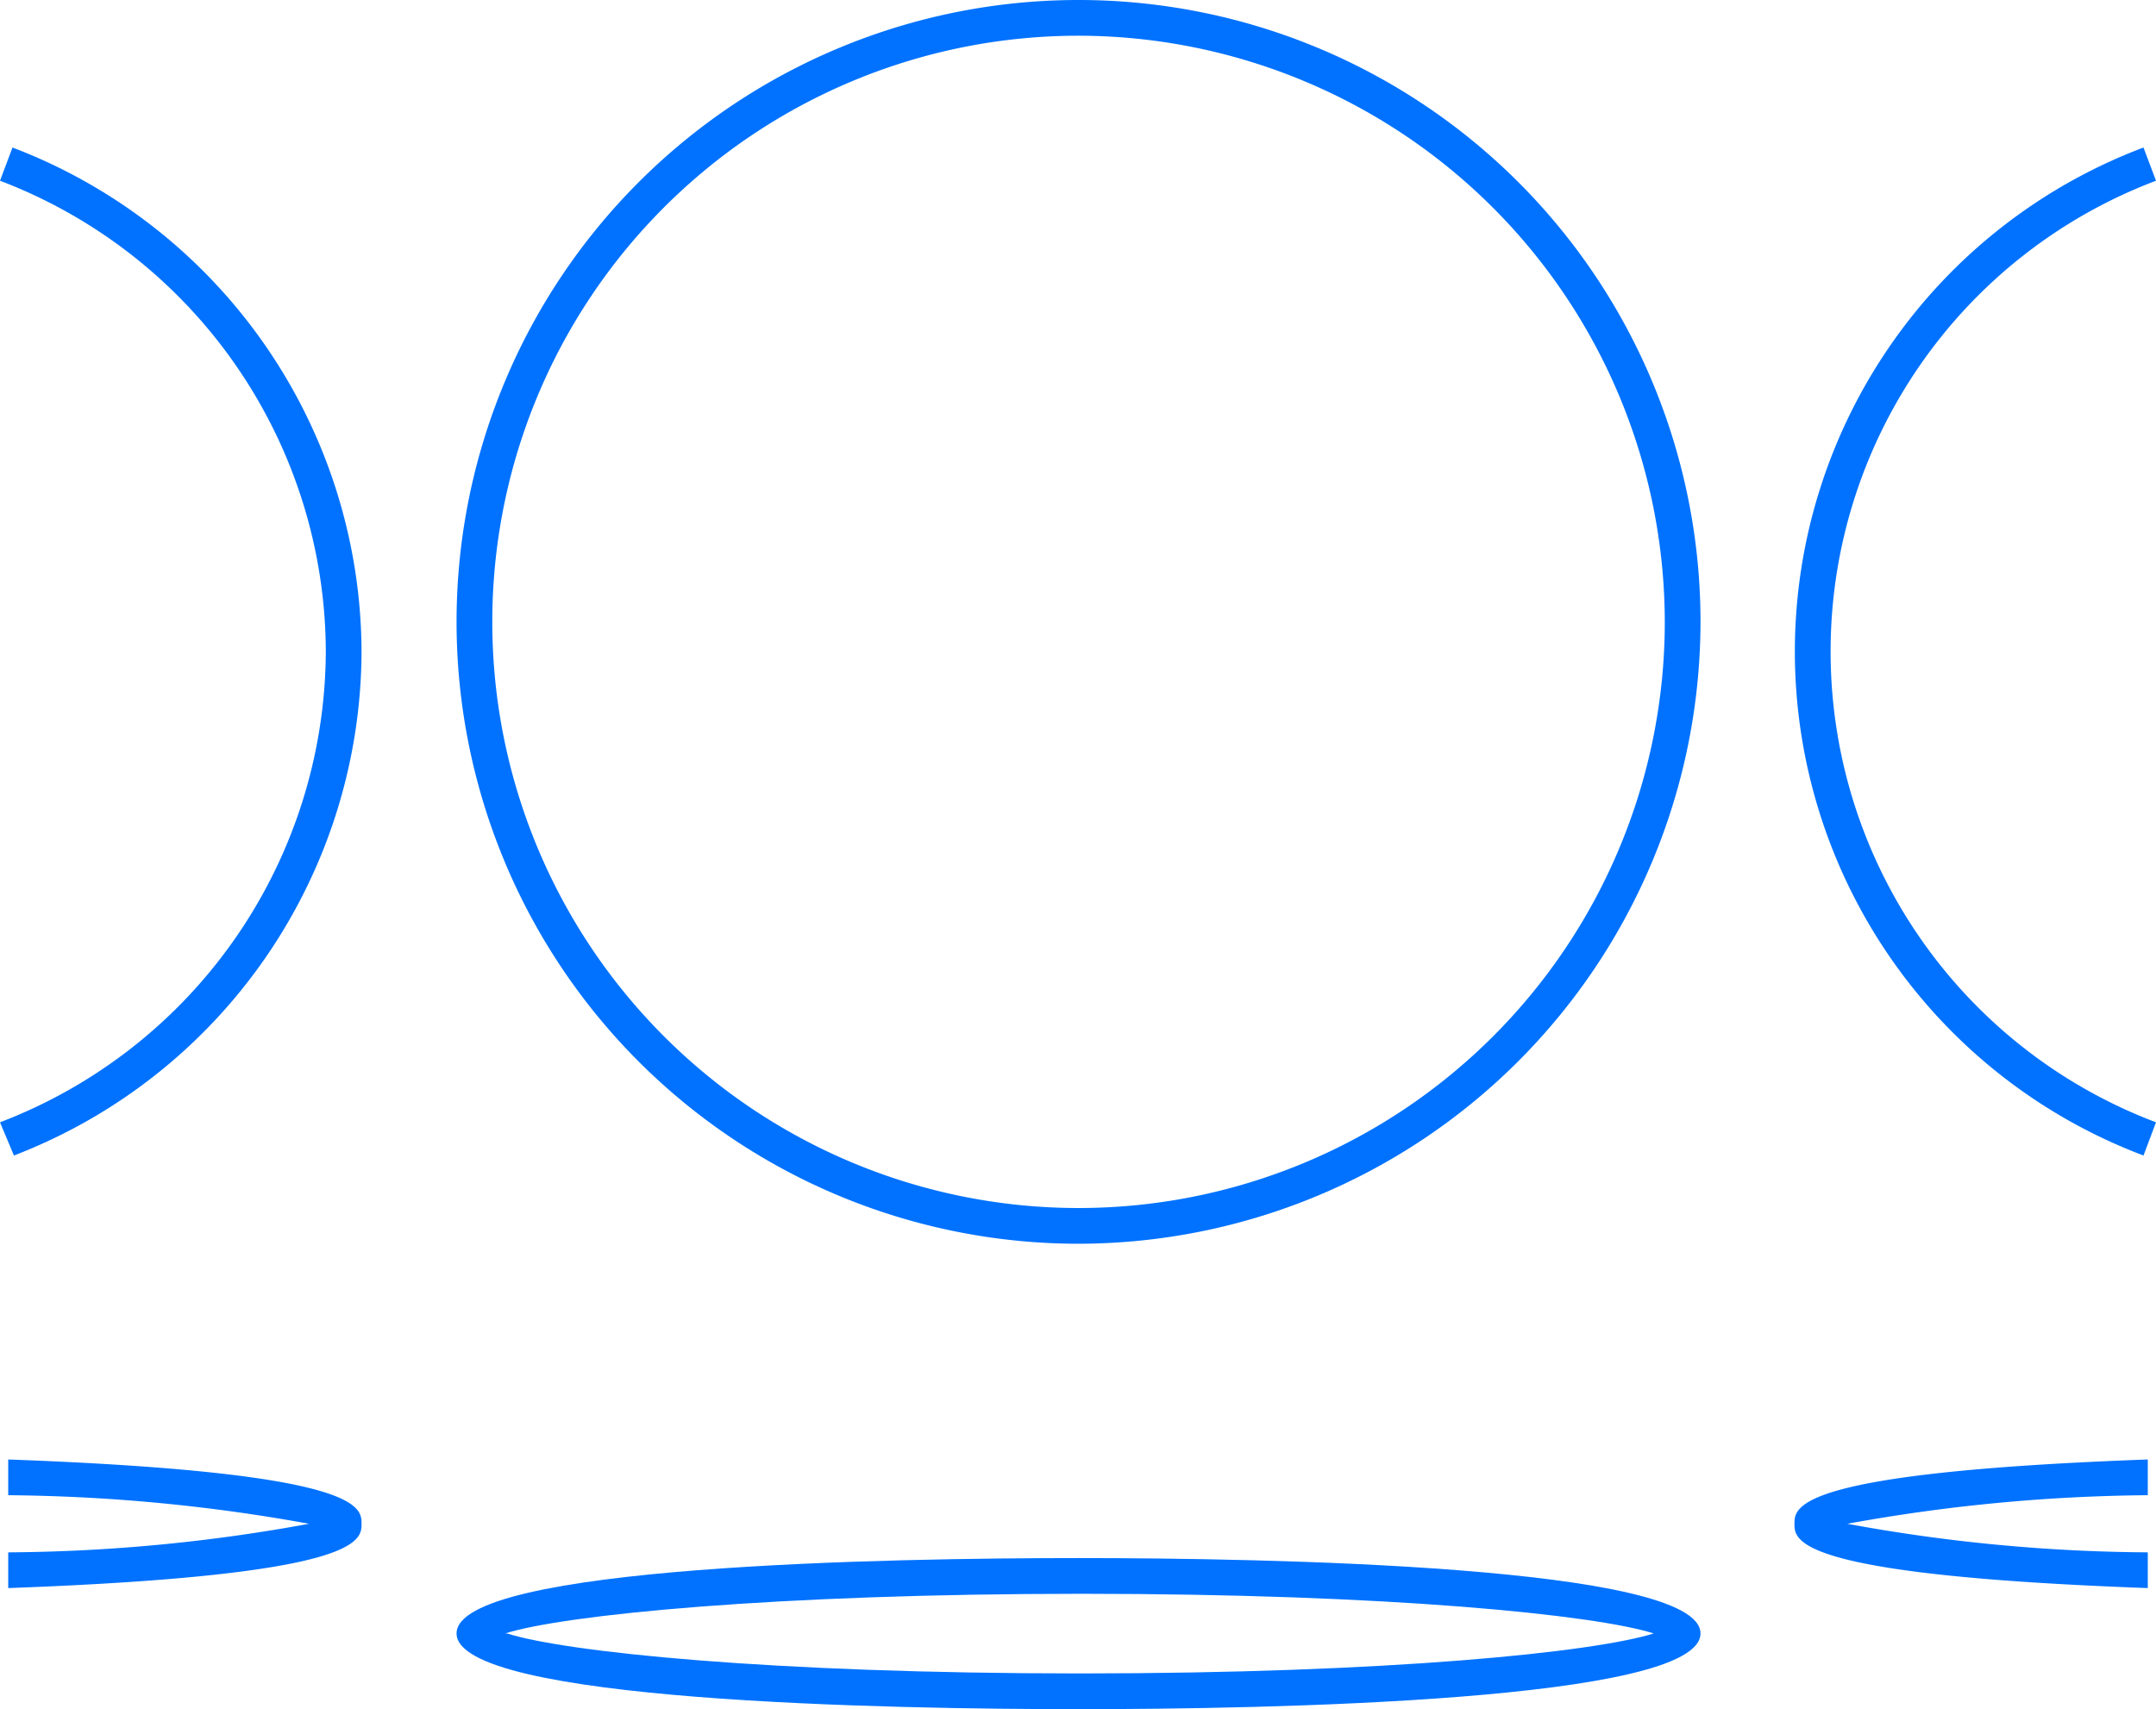
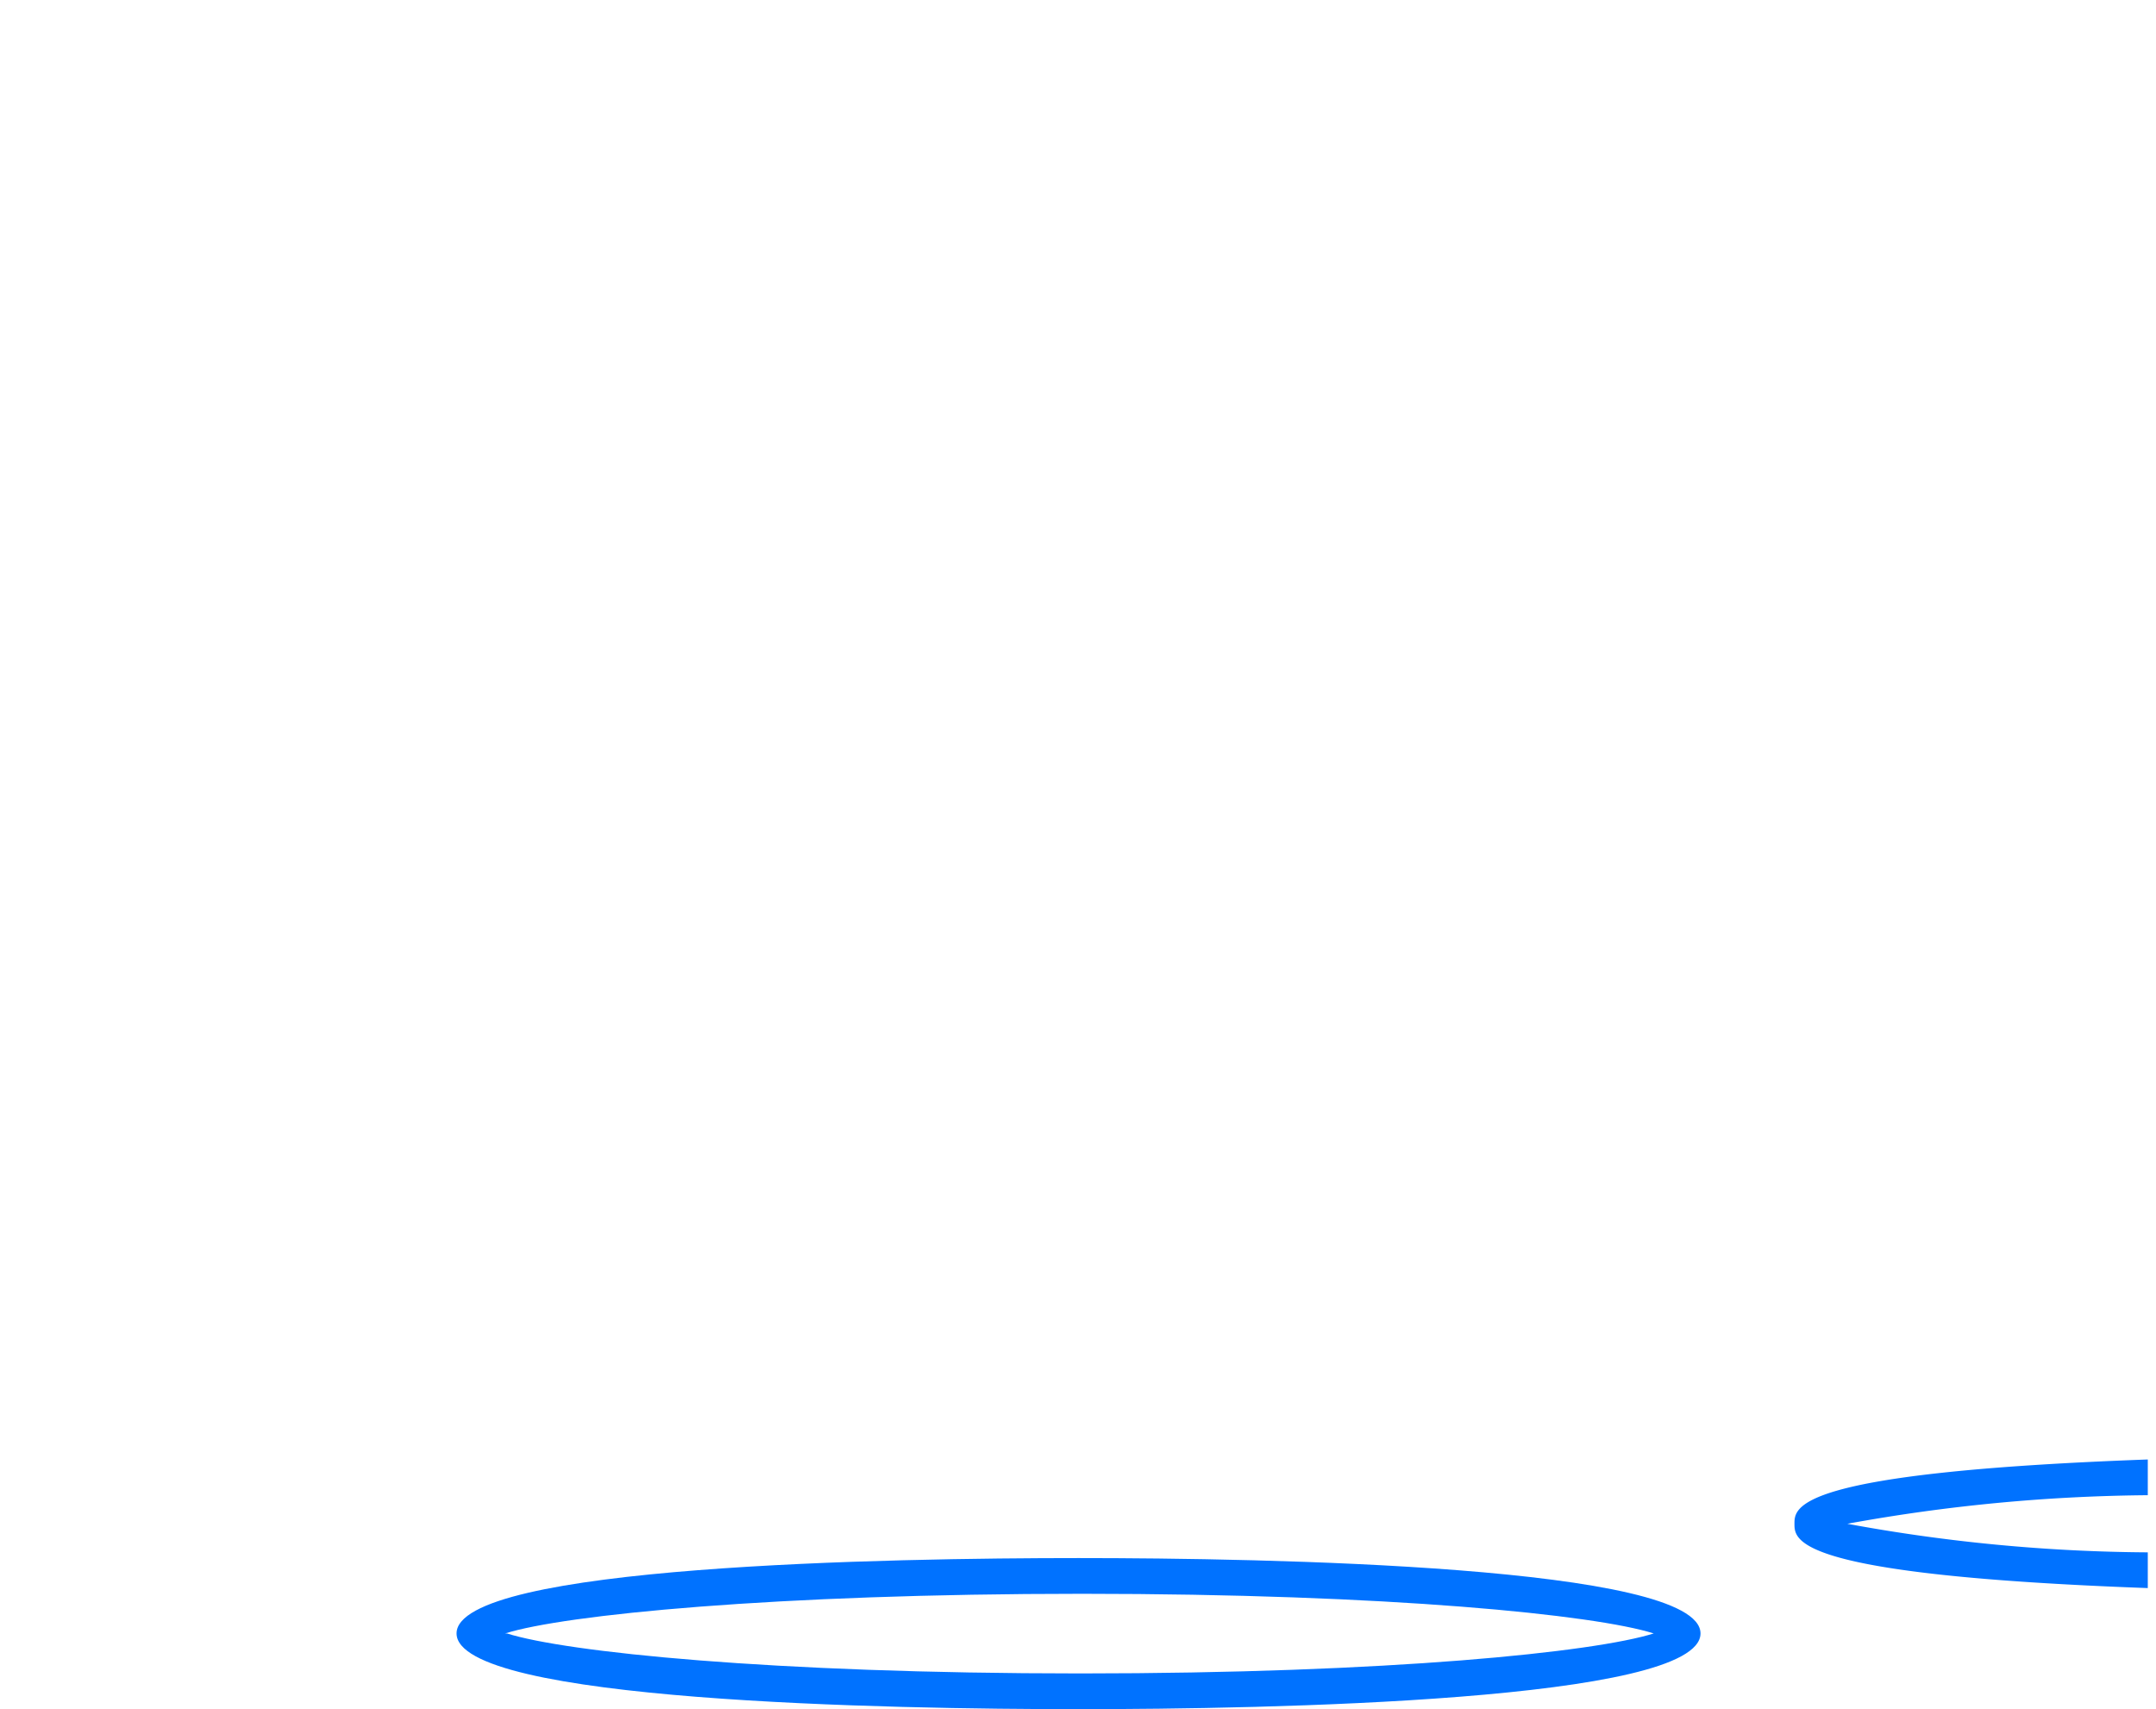
<svg xmlns="http://www.w3.org/2000/svg" viewBox="0 0 60.35 47.85">
  <defs>
    <style>.cls-1{fill:#0072ff;}</style>
  </defs>
  <g id="Layer_2" data-name="Layer 2">
    <g id="Layer_1-2" data-name="Layer 1">
-       <path class="cls-1" d="M30.19,34.82A17.41,17.41,0,1,1,47.6,17.41,17.43,17.43,0,0,1,30.19,34.82ZM30.19,1A16.41,16.41,0,1,0,46.6,17.41,16.43,16.43,0,0,0,30.19,1Z" />
      <path class="cls-1" d="M30.19,47.85c-5.23,0-17.41-.21-17.41-2.12S25,43.62,30.19,43.62s17.41.21,17.41,2.11S35.43,47.85,30.19,47.85Zm-16-2.12c1.64.52,7.38,1.12,16.05,1.12s14.41-.6,16.05-1.12c-1.64-.52-7.38-1.11-16-1.11S15.78,45.21,14.14,45.73Z" />
-       <path class="cls-1" d="M.39,32.35,0,31.42A14.17,14.17,0,0,0,9.12,18.25,14.15,14.15,0,0,0,0,5.06l.35-.93a15.16,15.16,0,0,1,9.77,14.12A15.17,15.17,0,0,1,.39,32.35Z" />
-       <path class="cls-1" d="M.23,44.46l0-1a48,48,0,0,0,8.42-.8,49.09,49.09,0,0,0-8.42-.8l0-1c9.89.36,9.89,1.33,9.89,1.8S10.12,44.1.23,44.46Z" />
-       <path class="cls-1" d="M60,32.35A15.08,15.08,0,0,1,60,4.13l.35.93a14.09,14.09,0,0,0,0,26.36Z" />
      <path class="cls-1" d="M60.12,44.46c-9.89-.36-9.89-1.33-9.89-1.8s0-1.44,9.89-1.8l0,1a48.79,48.79,0,0,0-8.41.8,47.72,47.72,0,0,0,8.41.8Z" />
    </g>
  </g>
</svg>